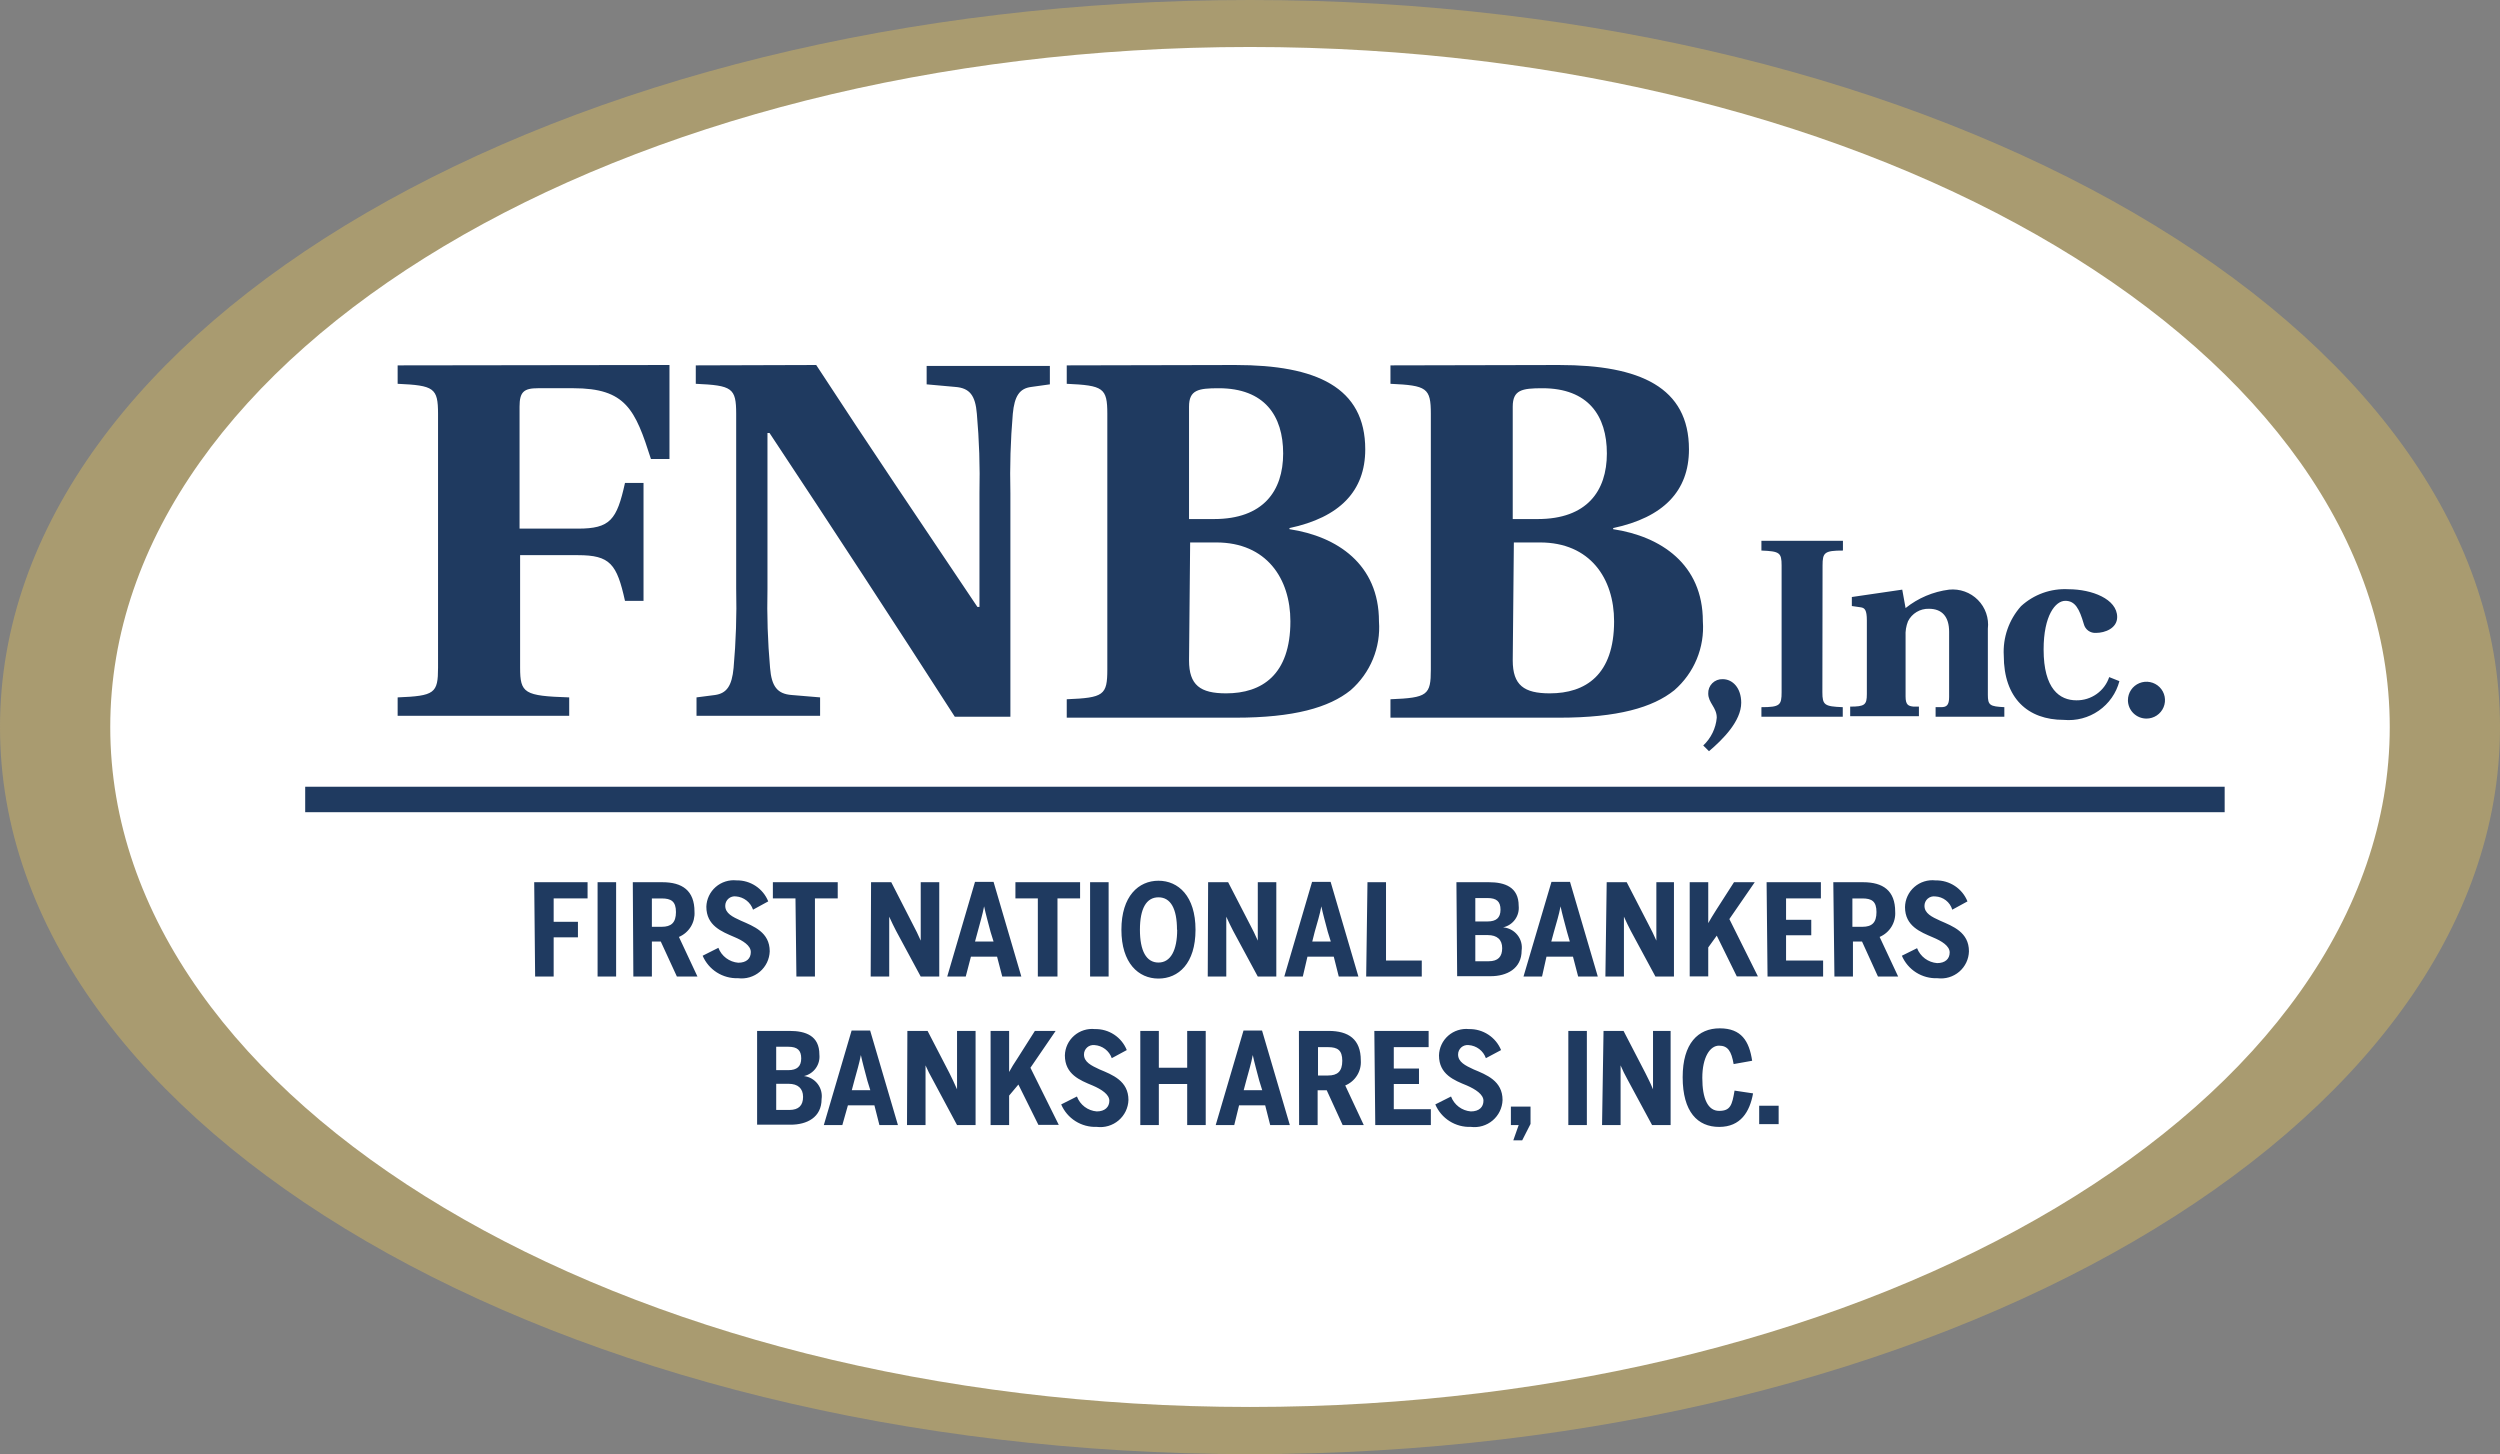
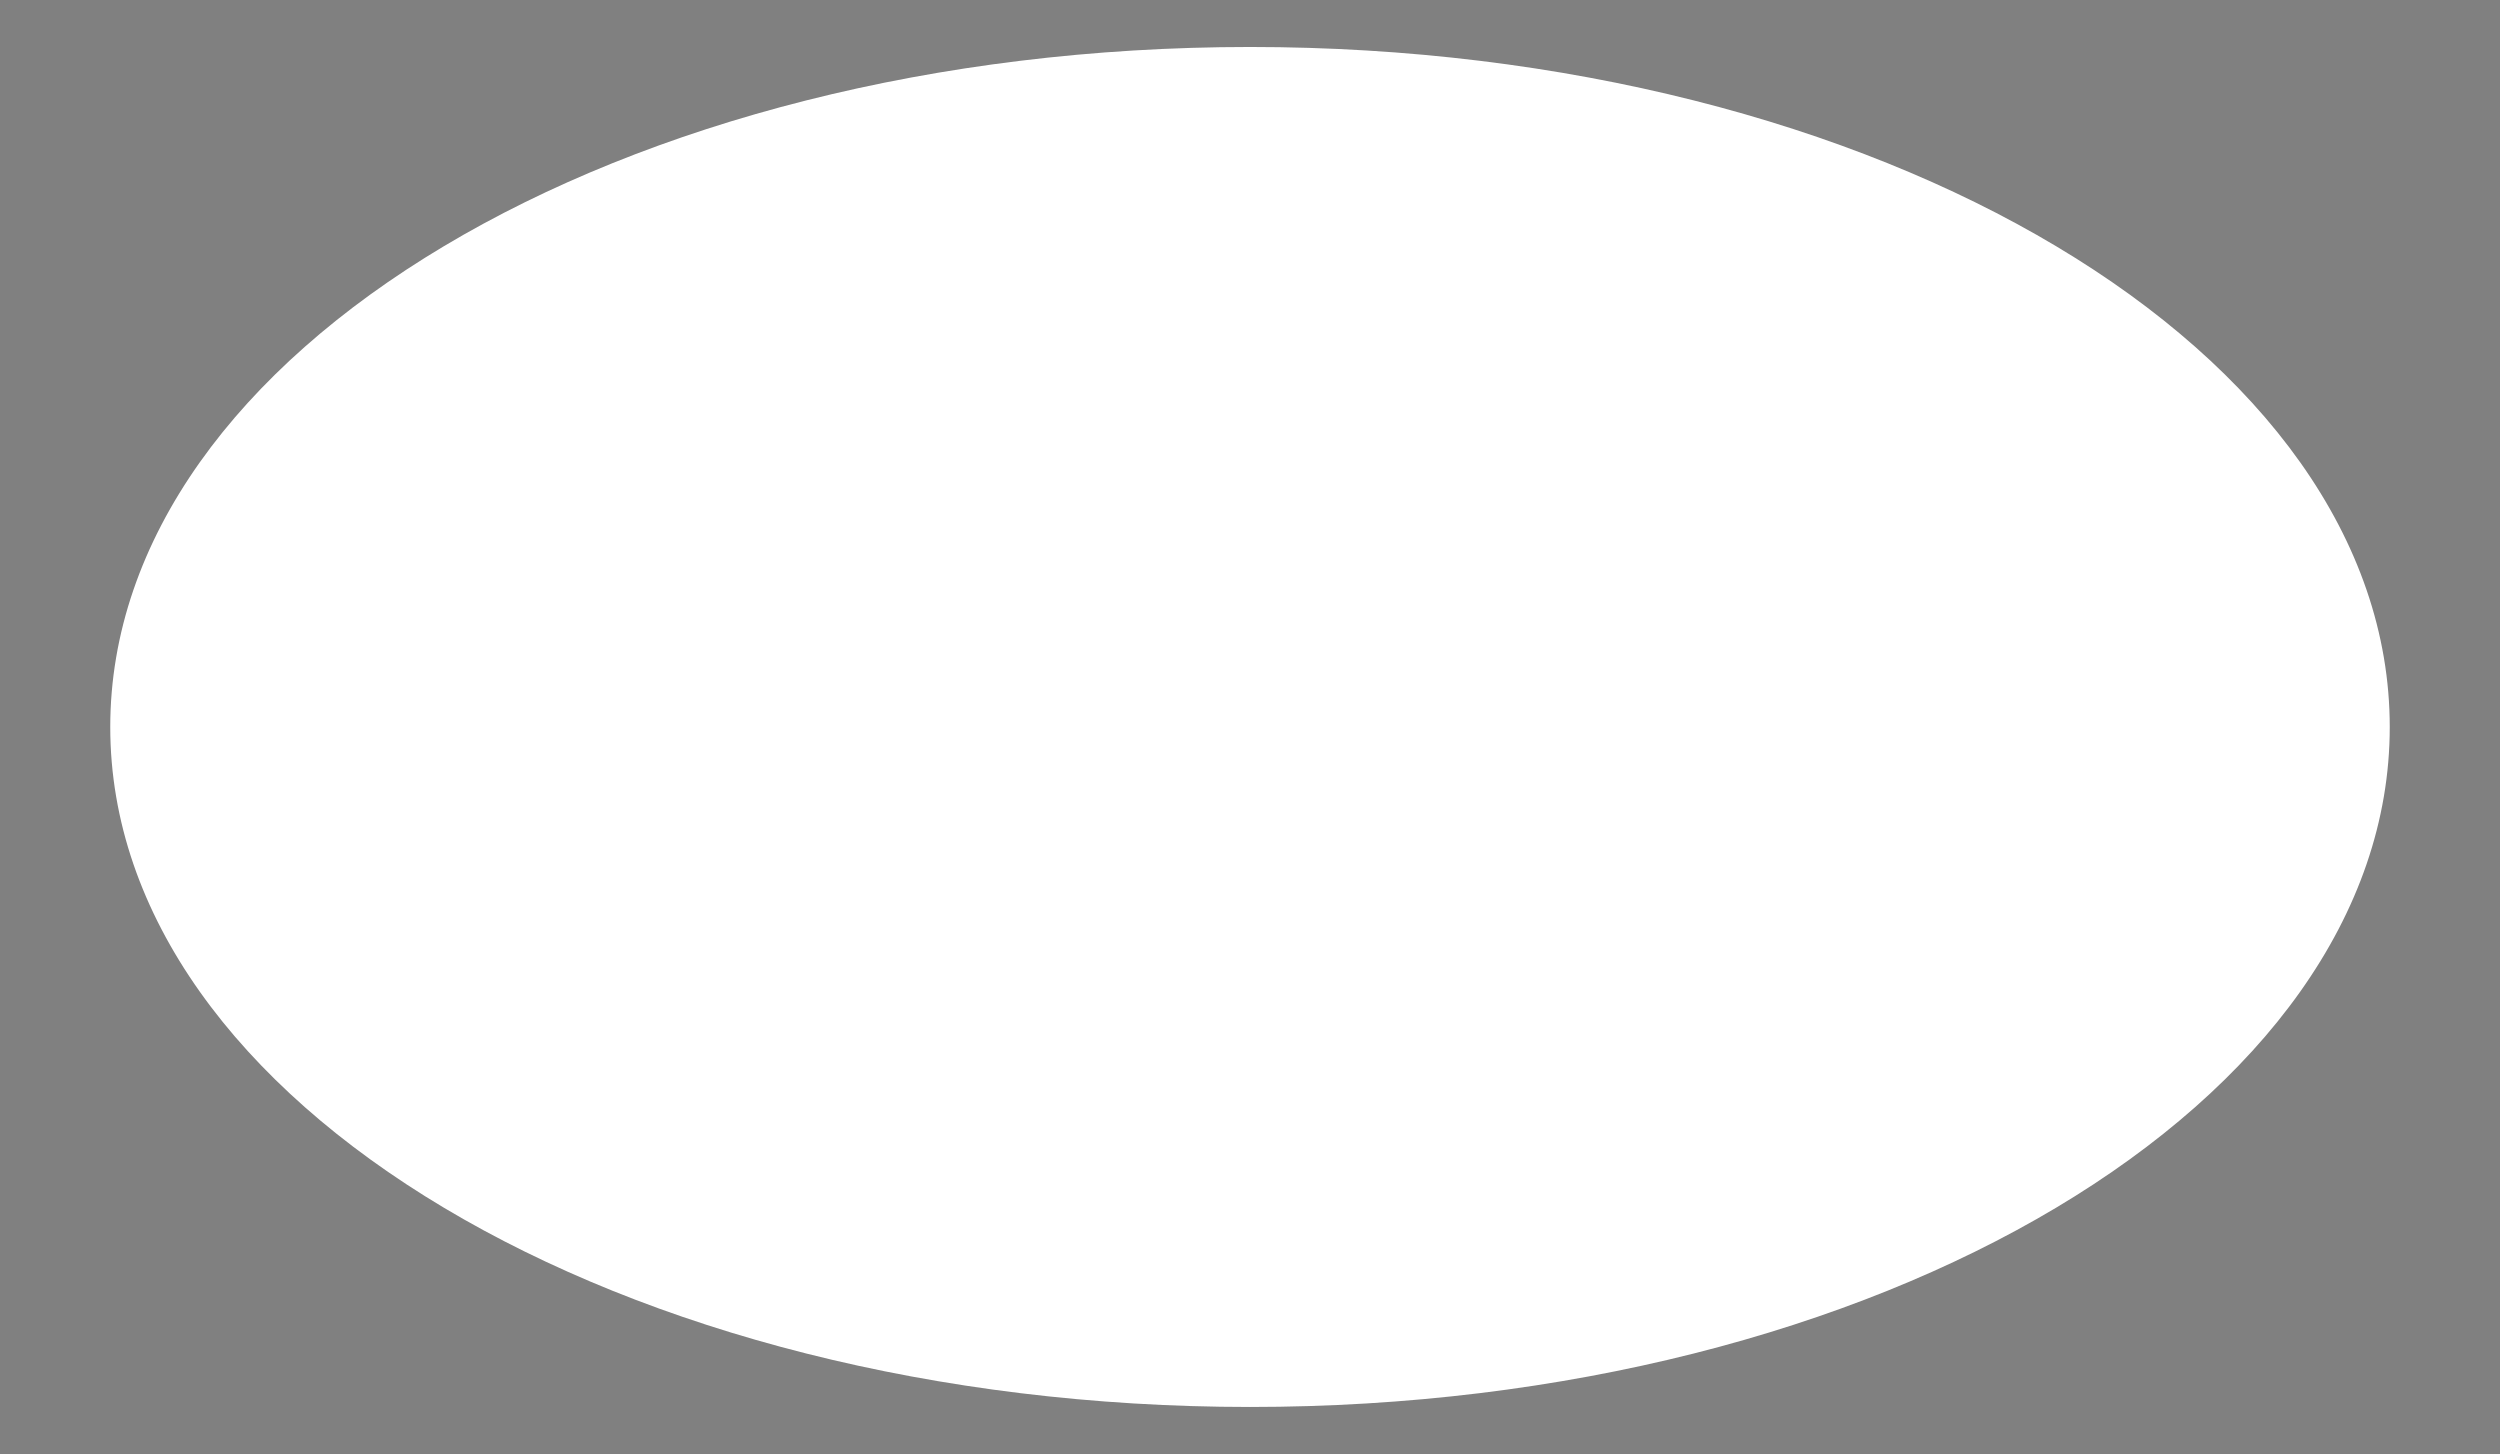
<svg xmlns="http://www.w3.org/2000/svg" fill="none" viewBox="0 0 208 121">
  <rect x="0" y="0" width="208" height="121" fill="#808080" stroke="none" />
  <g clip-path="url(#a)">
-     <path d="M208 60.492c0 33.404-46.558 60.493-104 60.493S0 93.897 0 60.492C0 27.088 46.558 0 104 0s104 27.088 104 60.492Z" fill="#A99B70" />
    <path d="M198.827 60.492c0 31.243-42.457 56.568-94.827 56.568S9.173 91.735 9.173 60.492C9.173 29.25 51.584 3.909 104 3.909c52.416 0 94.827 25.341 94.827 56.583Z" fill="#fff" />
-     <path d="M55.7 30.369v7.818h-1.542c-1.31-4.109-2.081-5.887-6.46-5.887h-2.929c-1.187 0-1.542.307-1.542 1.533v10.149h4.856c2.683 0 3.237-.721 3.916-3.802h1.542v9.811h-1.542c-.678-3.066-1.233-3.802-3.916-3.802h-4.81v9.351c0 2.146.339 2.361 4.085 2.483v1.533H33.084v-1.533c3.083-.123 3.361-.337 3.361-2.483V34.431c0-2.162-.339-2.361-3.361-2.499v-1.533l22.616-.031ZM67.909 30.369c4.378 6.715 8.895 13.398 13.412 20.128h.17v-9.474c.05-2.2-.022-4.4-.216-6.592-.123-1.533-.601-2.146-1.788-2.238l-2.39-.215v-1.533h10.252v1.533l-1.542.215c-.987.123-1.403.766-1.542 2.238-.188 2.197-.254 4.403-.2 6.607v18.595h-4.625c-5.057-7.859-10.195-15.729-15.416-23.608h-.17v12.954c-.051 2.2.021 4.4.216 6.592.123 1.533.601 2.162 1.788 2.253l2.374.199v1.533H57.95v-1.533l1.542-.199c.971-.138 1.403-.766 1.542-2.253.196-2.192.268-4.392.216-6.592V34.431c0-2.162-.339-2.361-3.361-2.499v-1.533l10.021-.031ZM102.797 30.369c6.722 0 10.792 1.855 10.792 7.021 0 3.465-2.127 5.657-6.305 6.546v.092c3.962.598 7.446 2.913 7.446 7.665.08 1.072-.092 2.148-.501 3.143-.409.995-1.045 1.882-1.858 2.591-1.788 1.441-4.717 2.284-9.574 2.284H88.753v-1.533c3.083-.123 3.376-.337 3.376-2.483V34.431c0-2.162-.339-2.361-3.376-2.499v-1.533l14.044-.031Zm-3.869 12.816h2.081c4.085 0 5.75-2.33 5.75-5.457 0-3.127-1.541-5.427-5.365-5.427-1.695 0-2.466.138-2.466 1.533v9.351Zm0 11.758c0 2.07.941 2.744 3.083 2.744 2.976 0 5.35-1.533 5.35-5.994 0-3.557-1.989-6.561-6.167-6.561h-2.174l-.092 9.811ZM129.73 30.369c6.722 0 10.792 1.855 10.792 7.021 0 3.465-2.128 5.657-6.306 6.546v.092c3.962.598 7.462 2.913 7.462 7.665.078 1.073-.096 2.15-.508 3.145-.412.995-1.051 1.881-1.866 2.589-1.789 1.441-4.718 2.284-9.574 2.284h-14.044v-1.533c3.083-.123 3.36-.337 3.36-2.483V34.431c0-2.162-.339-2.361-3.36-2.499v-1.533l14.044-.031Zm-3.87 12.816h2.082c4.085 0 5.75-2.33 5.75-5.457 0-3.127-1.542-5.427-5.365-5.427-1.696 0-2.467.138-2.467 1.533v9.351Zm0 11.758c0 2.07.941 2.744 3.084 2.744 2.975 0 5.349-1.533 5.349-5.994 0-3.557-1.988-6.561-6.166-6.561h-2.174l-.093 9.811ZM141.709 62.025c.649-.608 1.049-1.432 1.125-2.315 0-.859-.709-1.226-.709-2.008-.006-.159.02-.317.078-.465.059-.148.147-.282.26-.395.113-.112.248-.2.397-.258.149-.058.308-.084.468-.078.832 0 1.541.736 1.541 1.962 0 1.533-1.541 3.066-2.682 4.032l-.478-.475ZM151.622 57.595c0 1.073.185 1.181 1.696 1.242v.797h-6.768v-.797c1.541 0 1.68-.169 1.68-1.242v-10.547c0-1.073-.169-1.18-1.68-1.242v-.812h6.783v.812c-1.542 0-1.696.169-1.696 1.242l-.015 10.547ZM165.389 57.794c0 .889.17.981 1.372 1.042v.797h-5.719v-.797h.447c.447 0 .678-.138.678-.843v-5.427c0-1.257-.586-1.916-1.68-1.916-.361-.011-.716.082-1.025.267-.309.185-.558.454-.717.775-.156.395-.224.818-.201 1.242v5.013c0 .705.231.797.663.843h.447v.797h-5.719v-.797c1.217 0 1.387-.153 1.387-1.042v-6.132c0-.858-.17-1.042-.509-1.088l-.74-.107v-.751l4.194-.613.277 1.533c1.041-.835 2.296-1.366 3.623-1.533.438-.044.881.01 1.295.158.414.148.79.387 1.099.699.309.312.544.689.687 1.103.144.414.192.855.141 1.29v5.488ZM176.334 56.675c-.262.995-.871 1.864-1.718 2.454-.847.59-1.877.861-2.907.765-2.99 0-4.995-1.794-4.995-5.35-.086-1.504.429-2.981 1.434-4.109.529-.487 1.151-.862 1.829-1.105.678-.242 1.398-.346 2.118-.306 1.942 0 4.054.812 4.054 2.315 0 .935-1.017 1.318-1.757 1.318-.23.017-.458-.047-.645-.182-.186-.135-.318-.331-.373-.554-.37-1.272-.724-1.932-1.541-1.932s-1.804 1.211-1.804 4.047c0 3.296 1.341 4.231 2.729 4.231.602.008 1.191-.175 1.681-.523.491-.347.858-.841 1.047-1.409l.848.337ZM177.044 58.254c0-.303.09-.6.26-.852.169-.252.41-.449.692-.565.281-.116.591-.146.89-.087.299.059.574.205.79.419.215.214.362.488.422.785.059.297.029.606-.088.886-.117.28-.314.519-.568.688-.253.168-.552.258-.856.258-.409 0-.801-.162-1.091-.449-.289-.287-.451-.677-.451-1.084ZM44.446 73.4h4.44v1.349H46.065v1.947h2.02v1.288H46.065v3.265h-1.542l-.077-7.849ZM49.719 73.4h1.542v7.849h-1.542v-7.849ZM52.648 73.4h2.451c1.665 0 2.683.69 2.683 2.453.029.44-.079.879-.311 1.255-.232.376-.576.671-.984.845l1.542 3.296h-1.711l-1.341-2.913h-.74v2.913h-1.542l-.046-7.849Zm2.405 3.71c.786 0 1.187-.337 1.187-1.226 0-.889-.401-1.134-1.187-1.134h-.817v2.361h.817ZM58.459 79.517l1.31-.659c.129.341.353.638.645.857.292.22.64.353 1.005.384.694 0 1.048-.353 1.048-.889 0-.536-.647-.95-1.387-1.257-1.033-.445-2.312-.935-2.312-2.514.009-.312.083-.618.216-.901.134-.282.324-.534.56-.74.236-.206.512-.361.811-.456.299-.095.614-.128.926-.096.566-.009 1.121.154 1.592.466.471.312.835.759 1.044 1.282l-1.264.69c-.102-.302-.29-.568-.542-.764-.252-.196-.557-.315-.876-.34-.112-.015-.226-.007-.334.026-.108.032-.208.087-.293.162-.085.074-.153.166-.199.268-.046.103-.069.214-.068.326 0 .628.601.92 1.31 1.242 1.048.46 2.39.951 2.39 2.545-.01.324-.089.643-.23.935-.141.292-.343.552-.591.763-.248.211-.538.367-.851.46-.313.093-.641.12-.965.079-.624.021-1.239-.146-1.764-.48-.526-.334-.937-.819-1.18-1.39ZM66.184 74.749h-1.881v-1.349h5.396v1.349h-1.896v6.5h-1.542l-.077-6.5ZM72.473 73.4h1.68l1.804 3.526c.262.491.385.751.647 1.334v-4.86h1.542v7.849h-1.542l-2.05-3.802c-.216-.429-.339-.659-.571-1.18v4.982h-1.542l.031-7.849ZM80.351 81.249h-1.542l2.312-7.88h1.542l2.312 7.88h-1.588l-.432-1.656h-2.174l-.432 1.656Zm2.066-3.71c-.216-.828-.385-1.41-.54-2.131-.139.736-.324 1.303-.539 2.131l-.216.797h1.542l-.247-.797ZM86.348 74.749h-1.865v-1.349h5.38v1.349H87.982v6.5h-1.634v-6.5ZM90.695 73.4h1.542v7.849h-1.542v-7.849ZM93.301 77.355c0-2.805 1.434-4.078 3.083-4.078s3.083 1.272 3.083 4.078c0 2.805-1.418 4.062-3.083 4.062s-3.083-1.288-3.083-4.062Zm4.625 0c0-1.748-.524-2.698-1.542-2.698s-1.542.951-1.542 2.698c0 1.748.524 2.729 1.542 2.729s1.557-1.027 1.557-2.729h-.015ZM100.516 73.4h1.665L104 76.926c.262.491.386.751.648 1.334v-4.86h1.541v7.849h-1.541l-2.051-3.802c-.215-.429-.339-.659-.57-1.18v4.982h-1.542l.031-7.849ZM108.394 81.249h-1.541l2.312-7.88h1.542l2.312 7.88h-1.634l-.416-1.656h-2.189l-.386 1.656Zm2.081-3.71c-.215-.828-.385-1.41-.539-2.131-.139.736-.324 1.303-.555 2.131l-.201.797h1.542l-.247-.797ZM113.774 73.4h1.542v6.515h2.975v1.334h-4.625l.108-7.849ZM121.174 73.4h2.698c1.326 0 2.482.399 2.482 1.962.044.405-.064.812-.303 1.143-.239.331-.592.563-.992.651.23.019.454.084.658.192.204.108.384.256.528.436.145.179.251.386.312.608.061.222.076.453.043.681 0 1.533-1.248 2.146-2.574 2.146h-2.791l-.061-7.818Zm2.59 3.265c.709 0 1.079-.291 1.079-.981 0-.69-.339-.966-1.079-.966h-1.018v1.947h1.018Zm.092 3.311c.787 0 1.126-.383 1.126-1.088 0-.705-.417-1.089-1.203-1.089h-1.033v2.177h1.11ZM128.297 81.249h-1.542l2.328-7.88h1.541l2.313 7.88h-1.634l-.432-1.656h-2.204l-.37 1.656Zm2.081-3.71c-.216-.828-.386-1.41-.54-2.131-.139.736-.324 1.303-.555 2.131l-.216.797h1.542l-.231-.797ZM133.677 73.4h1.665l1.819 3.526c.262.491.386.751.648 1.334v-4.86h1.464v7.849h-1.541l-2.051-3.802c-.215-.429-.339-.659-.57-1.18v4.982h-1.542l.108-7.849ZM140.584 73.4h1.542v3.403c.138-.245.447-.766.678-1.119l1.465-2.284h1.726l-2.112 3.066 2.374 4.768H144.5l-1.665-3.388-.709.981v2.407h-1.542v-7.834ZM146.981 73.4h4.517v1.349H148.6v1.778h2.097v1.288H148.6v2.1h3.083v1.334h-4.624l-.078-7.849ZM152.531 73.4h2.467c1.665 0 2.682.69 2.682 2.453.03.44-.079.879-.311 1.255-.232.376-.576.671-.984.845l1.542 3.296h-1.68l-1.326-2.913h-.756v2.913h-1.541l-.093-7.849Zm2.421 3.71c.786 0 1.171-.337 1.171-1.226 0-.889-.385-1.134-1.171-1.134h-.833v2.361h.833ZM158.235 79.517l1.265-.628c.132.342.358.639.652.859.295.22.646.352 1.013.383.678 0 1.048-.353 1.048-.889 0-.537-.663-.951-1.403-1.257-1.033-.445-2.313-.935-2.313-2.514.005-.317.076-.63.21-.918.133-.288.326-.545.566-.755.239-.209.521-.367.825-.461.305-.095.626-.125.943-.088.569-.012 1.127.149 1.601.461s.841.761 1.051 1.286l-1.264.69c-.091-.309-.276-.581-.531-.779-.254-.198-.565-.311-.888-.325-.112-.015-.226-.007-.334.026-.108.032-.208.087-.293.162-.085.074-.152.166-.198.268-.047.103-.07.214-.069.326 0 .628.601.92 1.311 1.242 1.048.46 2.389.951 2.389 2.545-.008.324-.084.642-.224.934-.14.292-.339.553-.586.763-.247.211-.536.368-.848.461-.312.093-.64.12-.963.079-.626.024-1.244-.142-1.773-.476-.529-.334-.943-.821-1.187-1.394ZM62.992 85.772h2.698c1.341 0 2.482.399 2.482 1.962.044.403-.061.808-.297 1.139-.236.331-.585.564-.983.655.224.028.439.101.634.212.195.112.366.262.502.44.136.178.236.382.292.599.056.217.069.443.036.665 0 1.533-1.233 2.131-2.575 2.131h-2.79v-7.803Zm2.59 3.265c.725 0 1.079-.307 1.079-.981 0-.674-.324-.966-1.064-.966h-1.018v1.947h1.002Zm.092 3.311c.786 0 1.141-.383 1.141-1.088s-.432-1.088-1.202-1.088h-1.033v2.177h1.095ZM70.084 93.605H68.542l2.312-7.864h1.542l2.312 7.864H73.167l-.416-1.64h-2.205l-.463 1.64Zm2.081-3.695c-.216-.828-.385-1.41-.54-2.131-.139.736-.324 1.303-.54 2.115l-.216.812h1.542l-.247-.797ZM75.495 85.772h1.68l1.819 3.511c.247.506.37.751.632 1.349v-4.86h1.542v7.834h-1.542l-2.035-3.802c-.217-.377-.412-.766-.586-1.165v4.967h-1.542l.031-7.834ZM82.417 85.772h1.542v3.419c.139-.261.447-.782.694-1.135l1.449-2.284h1.727l-2.097 3.066 2.359 4.752h-1.696l-1.665-3.357-.771.92v2.453H82.417v-7.834ZM88.29 91.888l1.31-.659c.128.342.351.64.643.86.292.22.641.352 1.007.382.678 0 1.048-.368 1.048-.889 0-.521-.647-.95-1.403-1.272-1.033-.429-2.297-.92-2.297-2.499.007-.311.079-.618.21-.9.132-.282.321-.534.556-.74.235-.206.51-.361.808-.456.298-.095.613-.128.924-.096.568-.012 1.127.149 1.601.461.474.312.841.761 1.051 1.286l-1.249.674c-.105-.301-.297-.565-.552-.759-.255-.194-.561-.308-.882-.33-.111-.013-.223-.003-.329.031-.106.033-.204.089-.287.163-.083.074-.149.165-.195.266-.045.101-.068.211-.067.322 0 .628.601.92 1.295 1.242 1.064.445 2.405.951 2.405 2.545-.01.324-.089.643-.23.935s-.343.552-.591.763c-.248.211-.538.367-.851.46-.313.093-.641.12-.965.079-.626.024-1.245-.142-1.773-.476-.529-.334-.943-.821-1.187-1.394ZM94.873 85.772h1.542v3.066h2.359v-3.066h1.542v7.834h-1.542v-3.419h-2.359v3.419H94.873v-7.834ZM102.689 93.605h-1.542l2.313-7.864h1.542l2.312 7.864h-1.634l-.416-1.64h-2.174l-.401 1.64Zm2.081-3.695c-.215-.828-.385-1.41-.539-2.131-.139.736-.324 1.303-.54 2.115l-.216.812h1.542l-.247-.797ZM108.07 85.772h2.467c1.665 0 2.682.69 2.682 2.453.031.439-.077.876-.31 1.25-.232.374-.576.666-.985.835l1.542 3.296h-1.757l-1.326-2.897h-.756v2.897h-1.541l-.016-7.834Zm2.421 3.71c.786 0 1.187-.337 1.187-1.226 0-.889-.401-1.134-1.187-1.134h-.833v2.361h.833ZM114.345 85.772h4.517v1.349h-2.899v1.778h2.097v1.288h-2.097v2.1h3.084v1.318h-4.625l-.077-7.834ZM119.416 91.888l1.31-.659c.128.342.351.64.643.86.293.22.642.352 1.007.382.694 0 1.048-.368 1.048-.889 0-.521-.647-.95-1.387-1.272-1.049-.429-2.313-.92-2.313-2.499.007-.311.079-.618.211-.9.131-.282.321-.534.555-.74.235-.206.51-.361.808-.456.298-.095.613-.128.924-.096.57-.011 1.13.15 1.606.462.476.312.846.76 1.061 1.285l-1.264.674c-.105-.301-.297-.565-.552-.759-.255-.194-.562-.308-.882-.33-.111-.013-.223-.003-.329.031-.107.033-.205.089-.288.163-.083.074-.149.165-.194.266-.046.101-.069.211-.068.322 0 .628.601.92 1.295 1.242 1.064.445 2.405.951 2.405 2.545-.01.324-.088.643-.23.935-.141.292-.342.552-.59.763-.249.211-.538.367-.851.46-.313.093-.641.12-.965.079-.626.024-1.245-.142-1.773-.476-.529-.334-.943-.821-1.187-1.394ZM126.354 93.605h-.648v-1.533h1.634v1.441l-.694 1.364h-.74l.448-1.272ZM130.485 85.772h1.542v7.834h-1.542v-7.834ZM133.414 85.772h1.665l1.819 3.511c.247.506.386.751.633 1.349v-4.86h1.464v7.834h-1.542l-2.05-3.802c-.211-.378-.402-.767-.57-1.165v4.967h-1.542l.123-7.834ZM139.998 89.619c0-2.805 1.28-4.062 3.083-4.062 1.804 0 2.452 1.058 2.698 2.698l-1.541.276c-.185-1.073-.478-1.533-1.218-1.533s-1.388.95-1.388 2.683.463 2.744 1.403 2.744c.941 0 1.079-.491 1.28-1.686l1.541.23c-.277 1.533-1.033 2.79-2.821 2.79-1.788 0-3.037-1.242-3.037-4.139ZM146.364 91.996h1.619v1.533h-1.619v-1.533ZM185.092 65.459H25.392v2.115H185.092v-2.115Z" fill="#1F3A60" />
  </g>
  <defs>
    <clipPath id="a">
      <path fill="#fff" d="M0 0h208v121H0z" />
    </clipPath>
  </defs>
</svg>